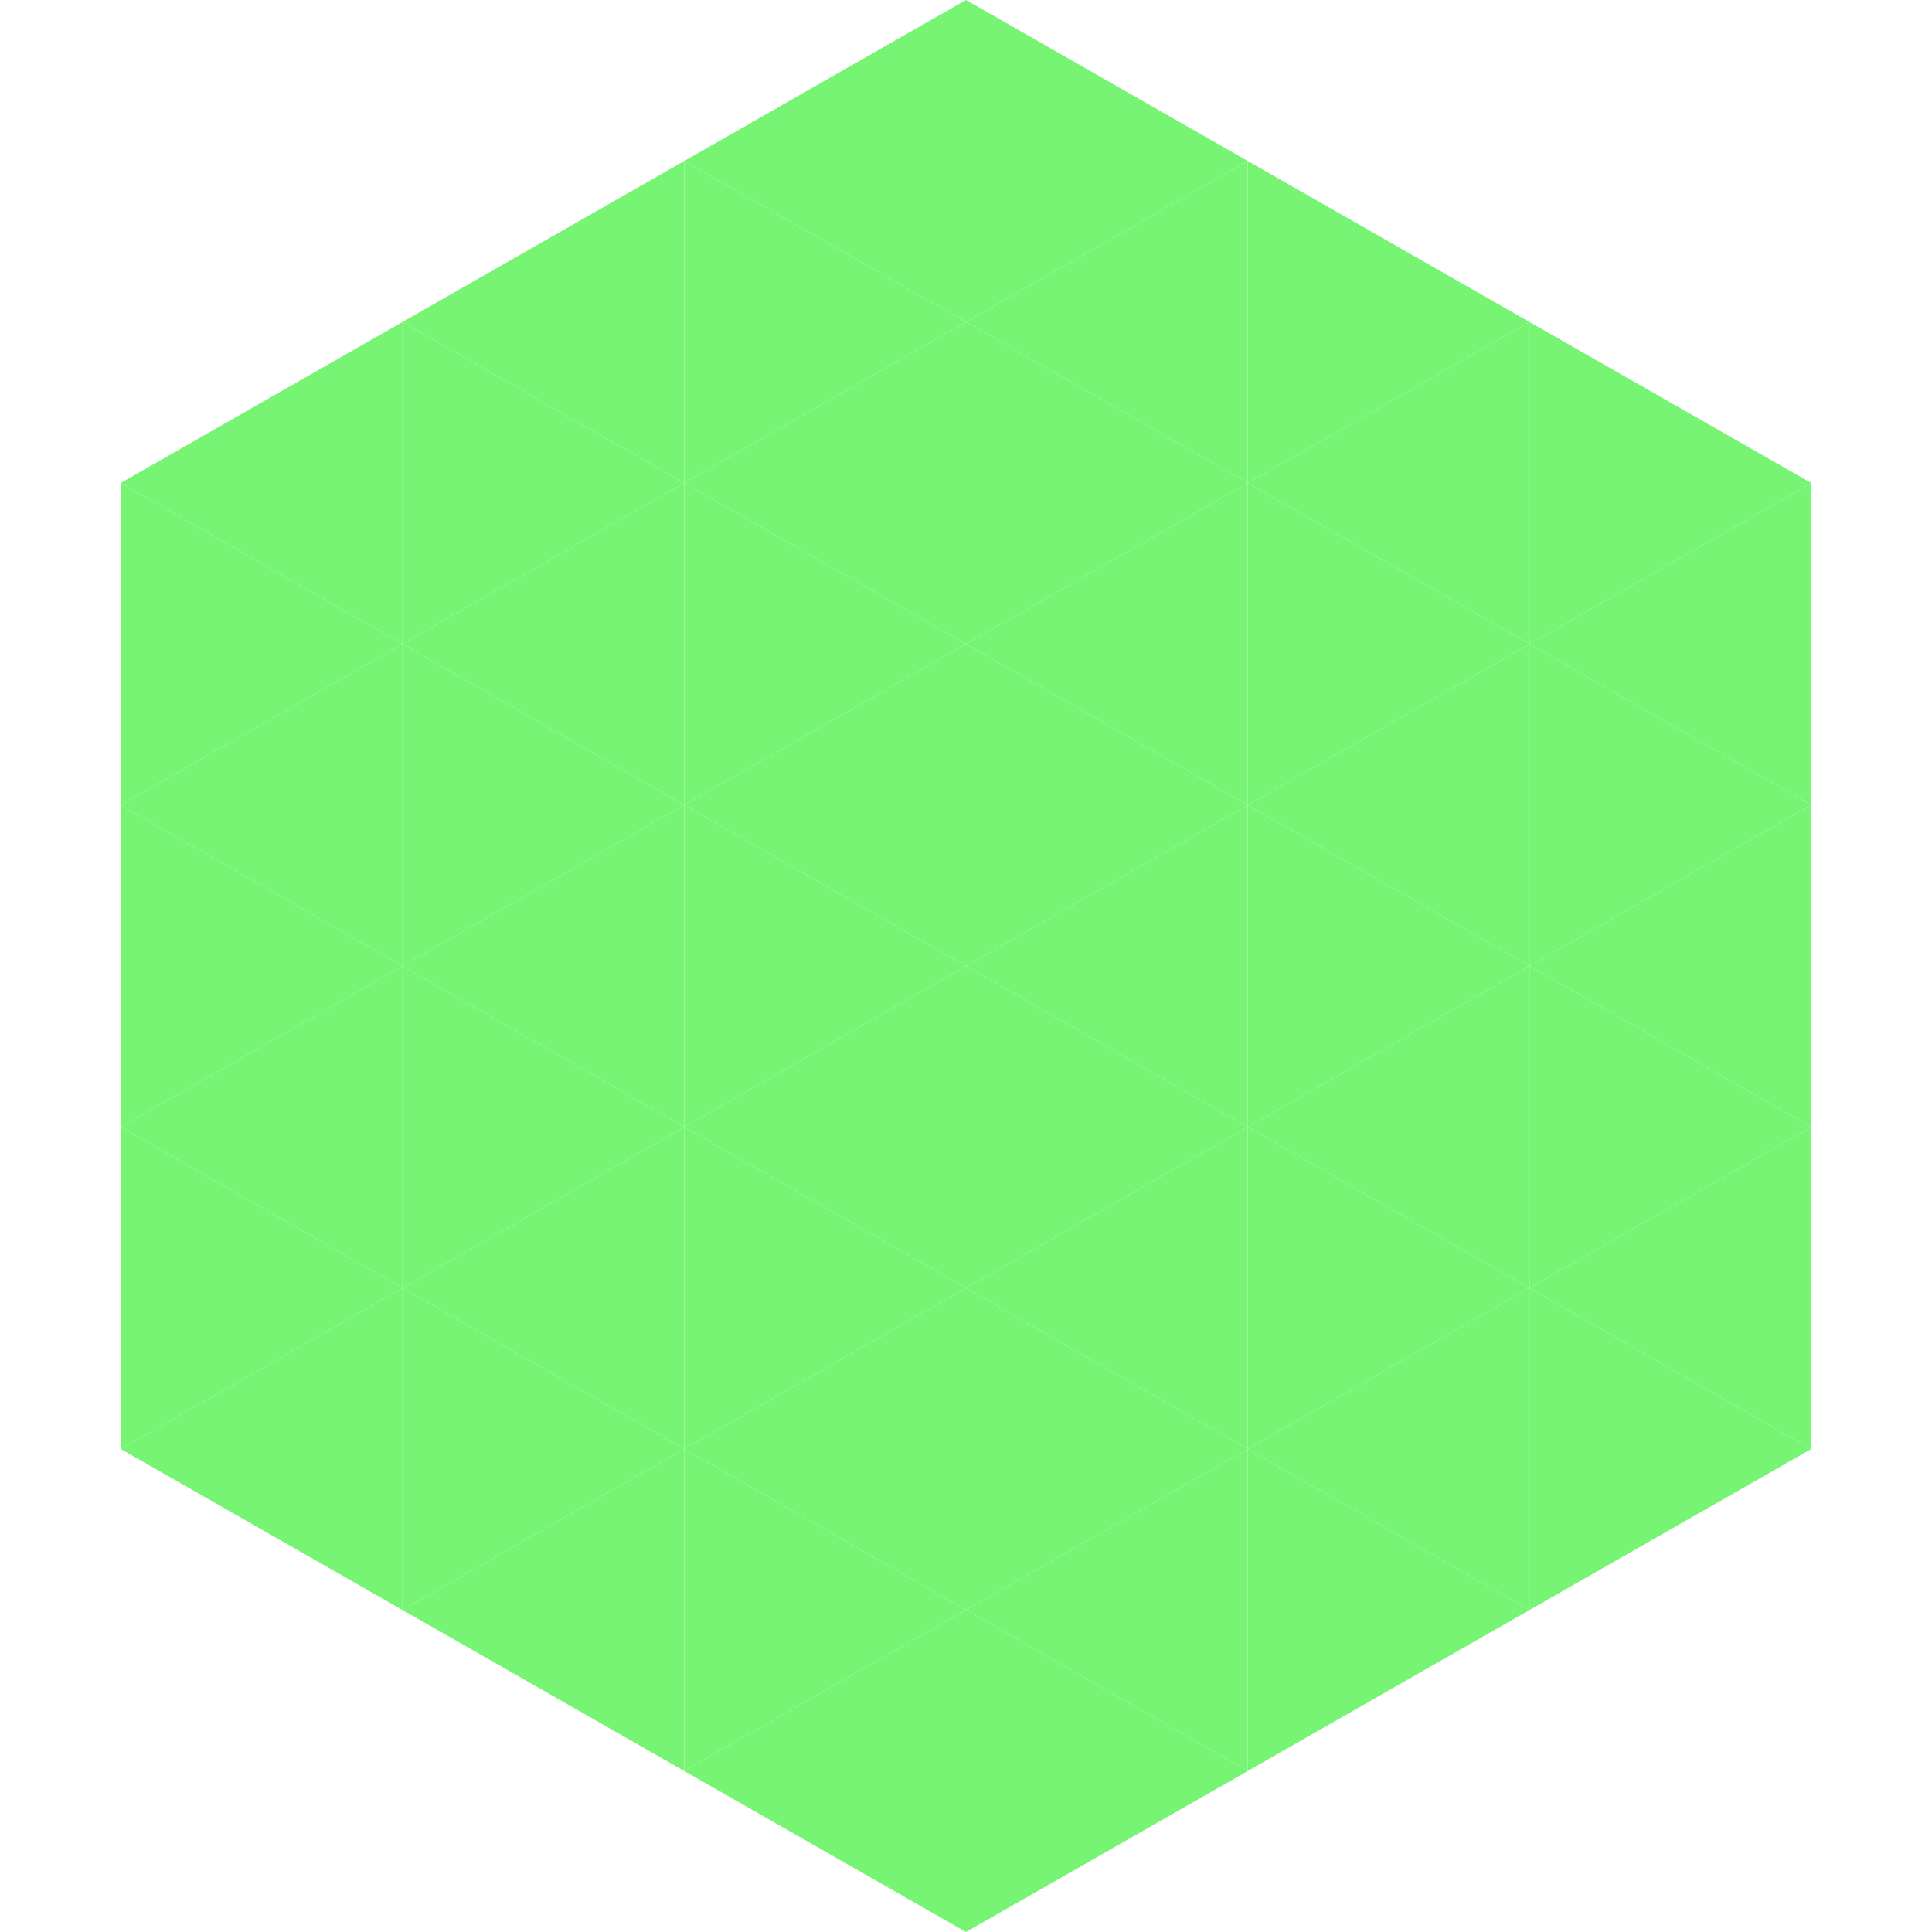
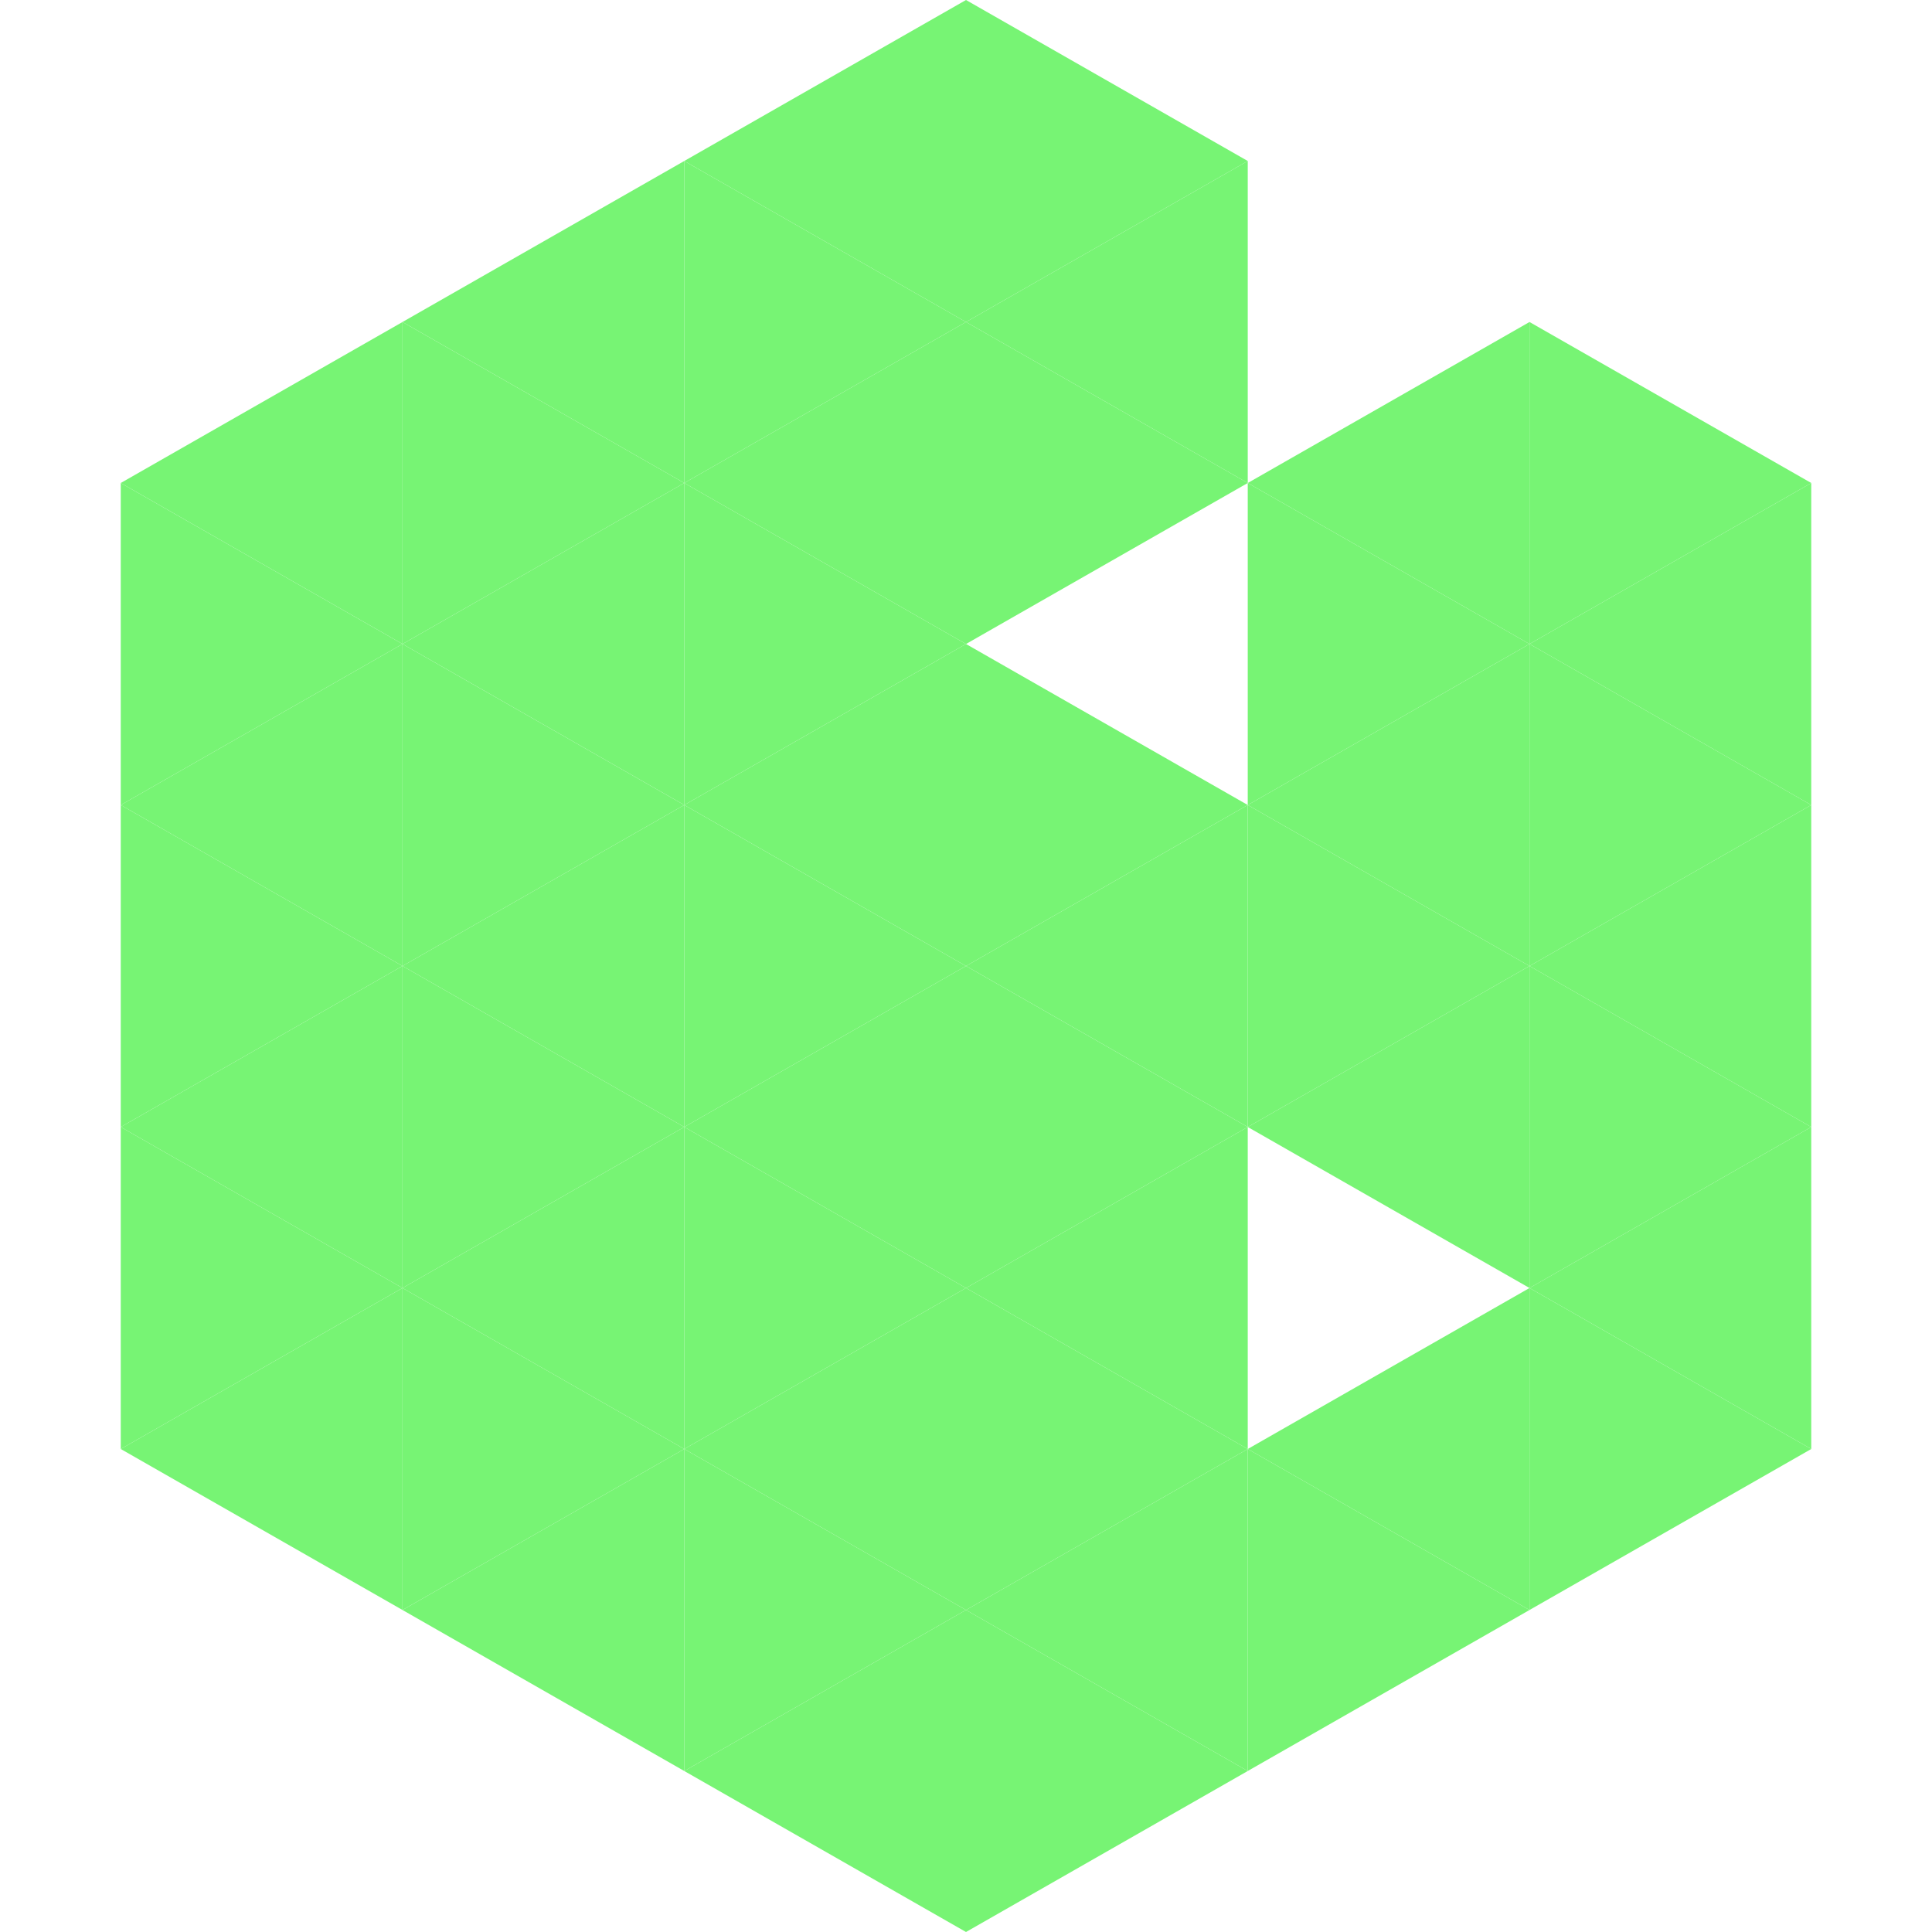
<svg xmlns="http://www.w3.org/2000/svg" width="240" height="240">
  <polygon points="50,40 15,60 50,80" style="fill:rgb(119,244,116)" />
  <polygon points="190,40 225,60 190,80" style="fill:rgb(119,244,116)" />
  <polygon points="15,60 50,80 15,100" style="fill:rgb(119,244,116)" />
  <polygon points="225,60 190,80 225,100" style="fill:rgb(119,244,116)" />
  <polygon points="50,80 15,100 50,120" style="fill:rgb(119,244,116)" />
  <polygon points="190,80 225,100 190,120" style="fill:rgb(119,244,116)" />
  <polygon points="15,100 50,120 15,140" style="fill:rgb(119,244,116)" />
  <polygon points="225,100 190,120 225,140" style="fill:rgb(119,244,116)" />
  <polygon points="50,120 15,140 50,160" style="fill:rgb(119,244,116)" />
  <polygon points="190,120 225,140 190,160" style="fill:rgb(119,244,116)" />
  <polygon points="15,140 50,160 15,180" style="fill:rgb(119,244,116)" />
  <polygon points="225,140 190,160 225,180" style="fill:rgb(119,244,116)" />
  <polygon points="50,160 15,180 50,200" style="fill:rgb(119,244,116)" />
  <polygon points="190,160 225,180 190,200" style="fill:rgb(119,244,116)" />
  <polygon points="15,180 50,200 15,220" style="fill:rgb(255,255,255); fill-opacity:0" />
  <polygon points="225,180 190,200 225,220" style="fill:rgb(255,255,255); fill-opacity:0" />
  <polygon points="50,0 85,20 50,40" style="fill:rgb(255,255,255); fill-opacity:0" />
  <polygon points="190,0 155,20 190,40" style="fill:rgb(255,255,255); fill-opacity:0" />
  <polygon points="85,20 50,40 85,60" style="fill:rgb(119,244,116)" />
-   <polygon points="155,20 190,40 155,60" style="fill:rgb(119,244,116)" />
  <polygon points="50,40 85,60 50,80" style="fill:rgb(119,244,116)" />
  <polygon points="190,40 155,60 190,80" style="fill:rgb(119,244,116)" />
  <polygon points="85,60 50,80 85,100" style="fill:rgb(119,244,116)" />
  <polygon points="155,60 190,80 155,100" style="fill:rgb(119,244,116)" />
  <polygon points="50,80 85,100 50,120" style="fill:rgb(119,244,116)" />
  <polygon points="190,80 155,100 190,120" style="fill:rgb(119,244,116)" />
  <polygon points="85,100 50,120 85,140" style="fill:rgb(119,244,116)" />
  <polygon points="155,100 190,120 155,140" style="fill:rgb(119,244,116)" />
  <polygon points="50,120 85,140 50,160" style="fill:rgb(119,244,116)" />
  <polygon points="190,120 155,140 190,160" style="fill:rgb(119,244,116)" />
  <polygon points="85,140 50,160 85,180" style="fill:rgb(119,244,116)" />
-   <polygon points="155,140 190,160 155,180" style="fill:rgb(119,244,116)" />
  <polygon points="50,160 85,180 50,200" style="fill:rgb(119,244,116)" />
  <polygon points="190,160 155,180 190,200" style="fill:rgb(119,244,116)" />
  <polygon points="85,180 50,200 85,220" style="fill:rgb(119,244,116)" />
  <polygon points="155,180 190,200 155,220" style="fill:rgb(119,244,116)" />
  <polygon points="120,0 85,20 120,40" style="fill:rgb(119,244,116)" />
  <polygon points="120,0 155,20 120,40" style="fill:rgb(119,244,116)" />
  <polygon points="85,20 120,40 85,60" style="fill:rgb(119,244,116)" />
  <polygon points="155,20 120,40 155,60" style="fill:rgb(119,244,116)" />
  <polygon points="120,40 85,60 120,80" style="fill:rgb(119,244,116)" />
  <polygon points="120,40 155,60 120,80" style="fill:rgb(119,244,116)" />
  <polygon points="85,60 120,80 85,100" style="fill:rgb(119,244,116)" />
-   <polygon points="155,60 120,80 155,100" style="fill:rgb(119,244,116)" />
  <polygon points="120,80 85,100 120,120" style="fill:rgb(119,244,116)" />
  <polygon points="120,80 155,100 120,120" style="fill:rgb(119,244,116)" />
  <polygon points="85,100 120,120 85,140" style="fill:rgb(119,244,116)" />
  <polygon points="155,100 120,120 155,140" style="fill:rgb(119,244,116)" />
  <polygon points="120,120 85,140 120,160" style="fill:rgb(119,244,116)" />
  <polygon points="120,120 155,140 120,160" style="fill:rgb(119,244,116)" />
  <polygon points="85,140 120,160 85,180" style="fill:rgb(119,244,116)" />
  <polygon points="155,140 120,160 155,180" style="fill:rgb(119,244,116)" />
  <polygon points="120,160 85,180 120,200" style="fill:rgb(119,244,116)" />
  <polygon points="120,160 155,180 120,200" style="fill:rgb(119,244,116)" />
  <polygon points="85,180 120,200 85,220" style="fill:rgb(119,244,116)" />
  <polygon points="155,180 120,200 155,220" style="fill:rgb(119,244,116)" />
  <polygon points="120,200 85,220 120,240" style="fill:rgb(119,244,116)" />
  <polygon points="120,200 155,220 120,240" style="fill:rgb(119,244,116)" />
  <polygon points="85,220 120,240 85,260" style="fill:rgb(255,255,255); fill-opacity:0" />
  <polygon points="155,220 120,240 155,260" style="fill:rgb(255,255,255); fill-opacity:0" />
</svg>